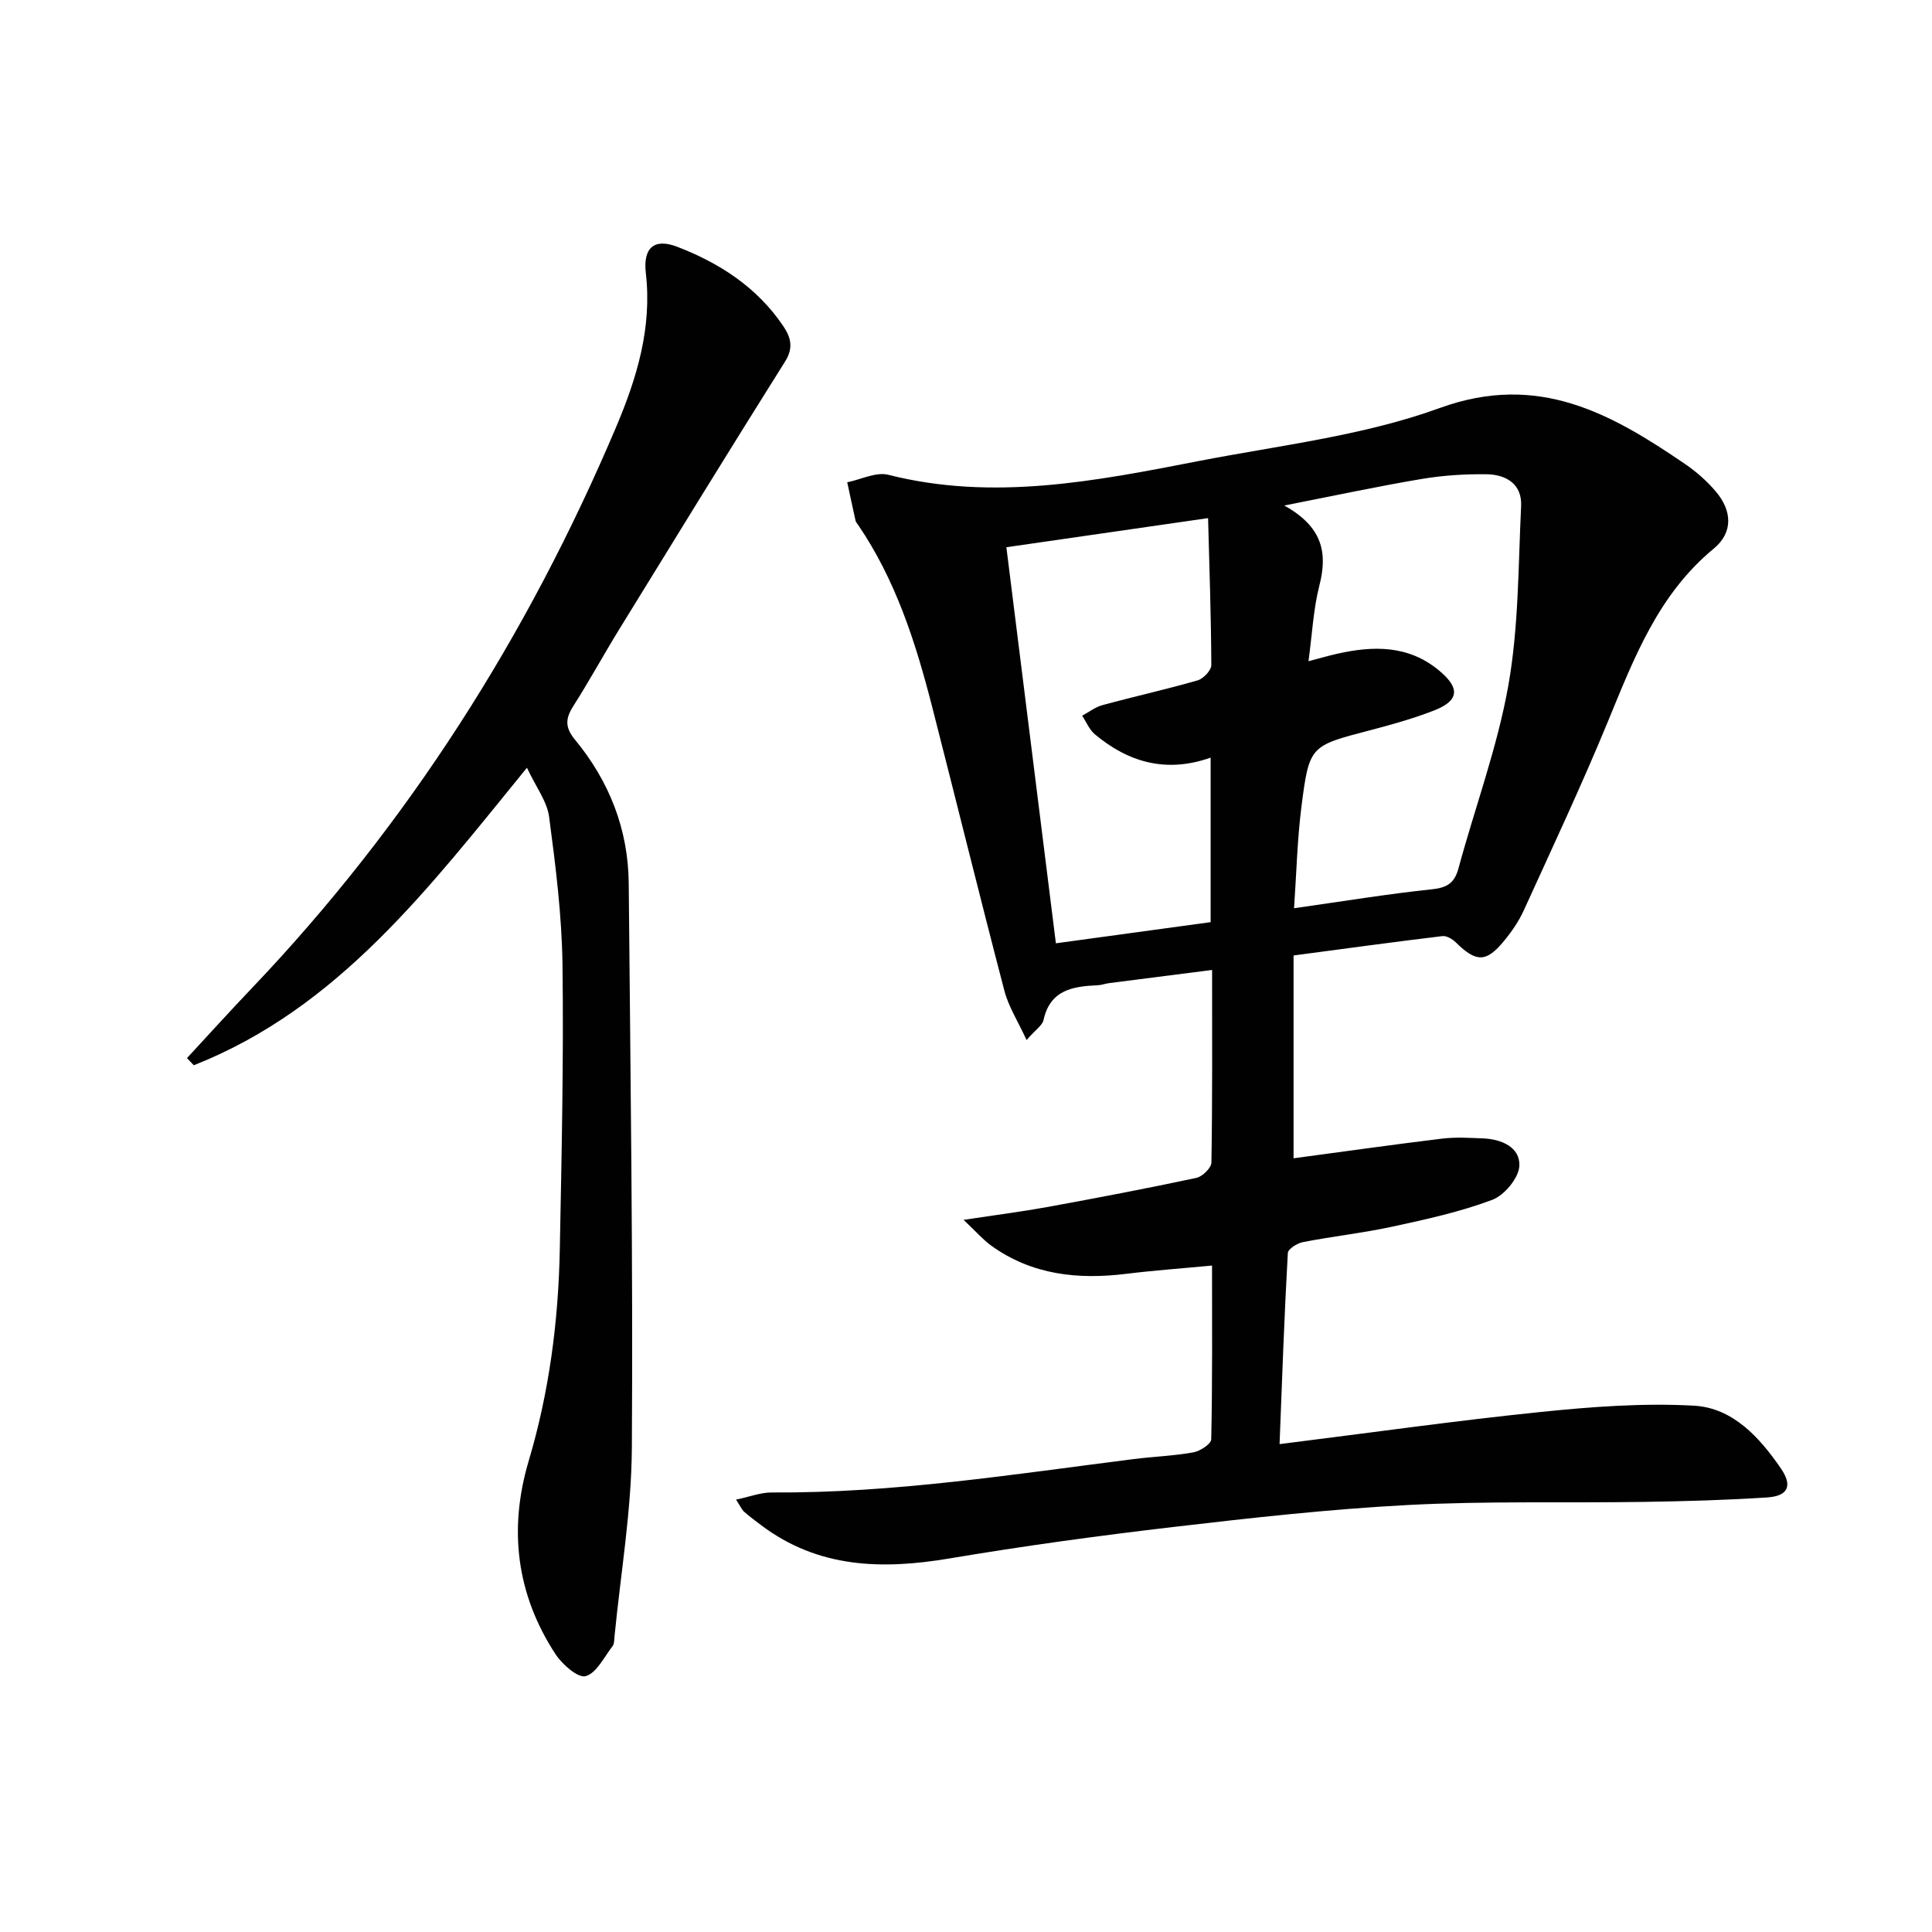
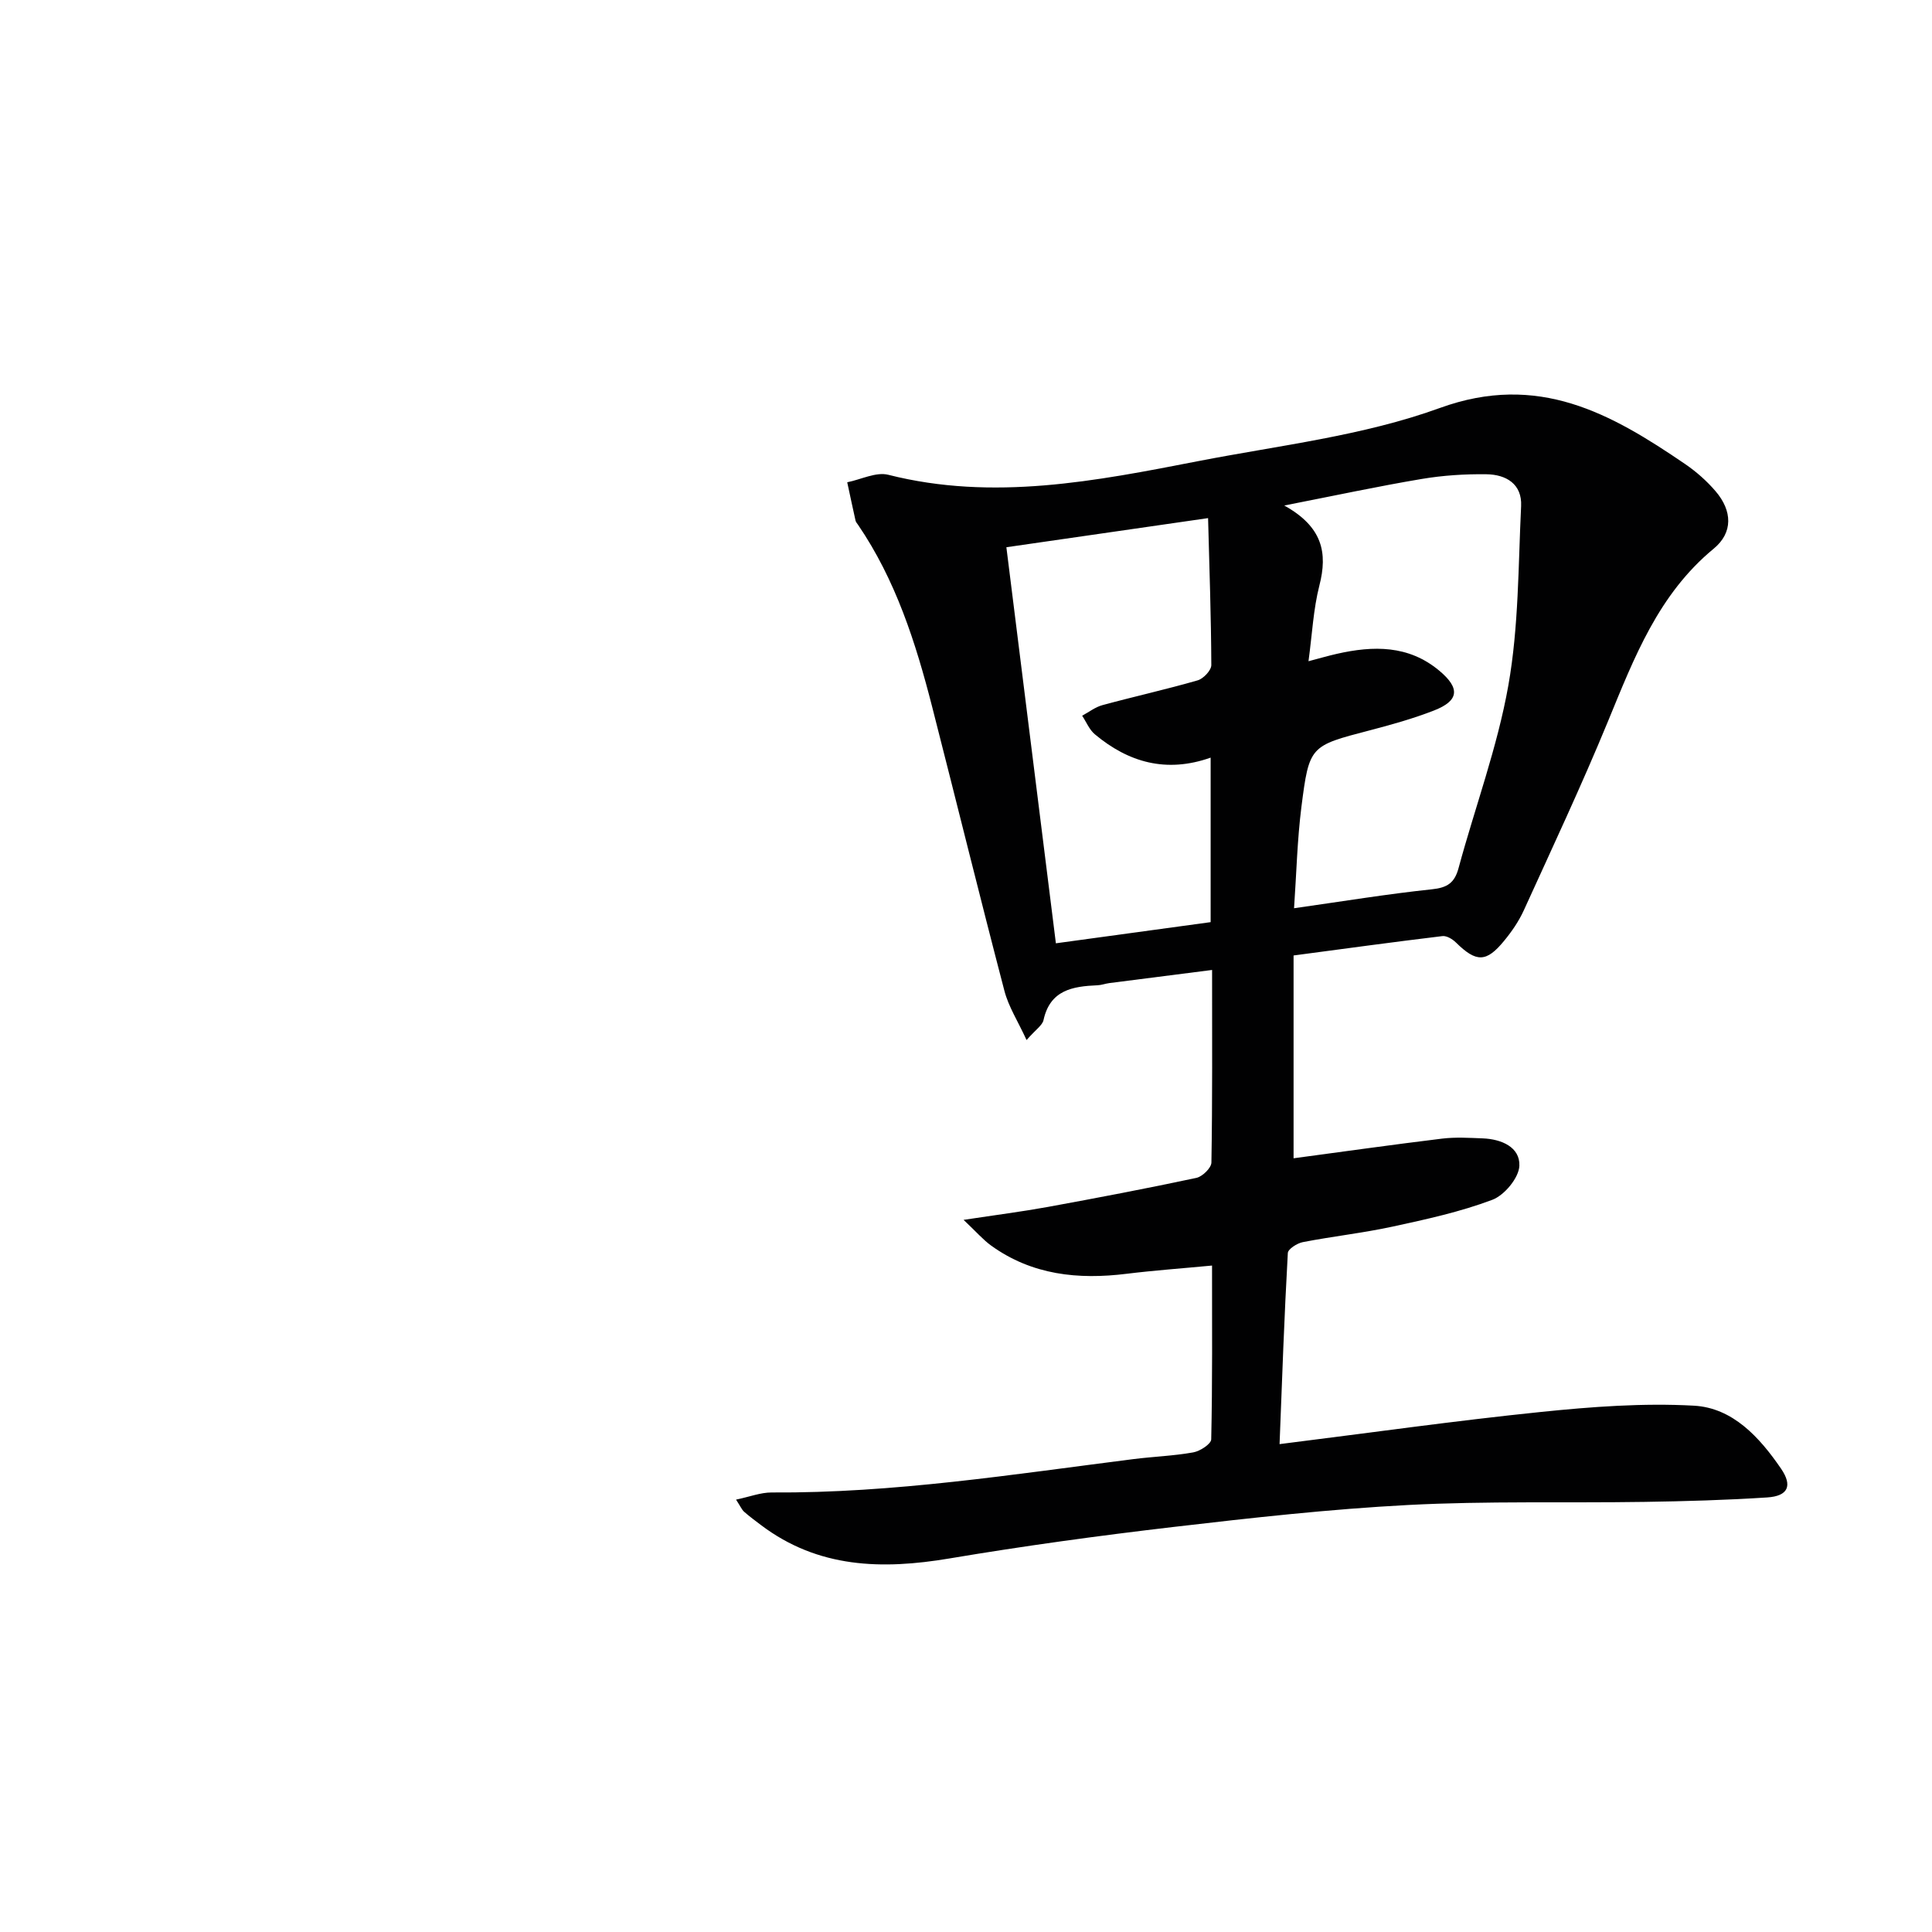
<svg xmlns="http://www.w3.org/2000/svg" enable-background="new 0 0 400 400" viewBox="0 0 400 400">
  <g fill="#010102">
    <path d="m264.92 298.99c18.86-2.36 36.45-4.85 54.11-6.66 10.5-1.08 21.16-1.88 31.67-1.3 8.05.44 13.6 6.55 18.04 13.03 2.43 3.55 1.47 5.69-2.87 5.97-8.46.55-16.94.79-25.41.92-16.29.25-32.61-.21-48.87.64-16.25.85-32.46 2.66-48.63 4.55-15.5 1.81-30.99 3.93-46.38 6.52-13.96 2.35-27.17 2.03-39-6.89-1.19-.9-2.4-1.79-3.52-2.78-.47-.41-.72-1.06-1.67-2.51 2.8-.58 5.09-1.49 7.38-1.48 25.2.17 50.02-3.76 74.91-6.91 4.12-.52 8.29-.66 12.37-1.39 1.41-.25 3.7-1.74 3.72-2.7.26-11.79.17-23.59.17-35.98-6.22.59-11.96 1-17.66 1.7-10.05 1.25-19.6.27-28.07-5.83-1.66-1.2-3.03-2.8-5.71-5.33 6.79-1.03 12.12-1.71 17.4-2.67 10.29-1.88 20.57-3.84 30.79-6.02 1.26-.27 3.1-2.06 3.12-3.18.22-12.98.14-25.96.14-39.87-7.35.94-14.32 1.82-21.29 2.72-.82.11-1.62.42-2.44.45-5.13.22-9.81.97-11.17 7.2-.24 1.11-1.62 1.97-3.51 4.14-1.81-3.93-3.74-6.92-4.59-10.2-5.12-19.58-9.95-39.23-14.97-58.84-3.39-13.24-7.53-26.2-15.34-37.65-.19-.27-.44-.55-.51-.85-.59-2.64-1.15-5.29-1.72-7.94 2.85-.57 5.96-2.19 8.5-1.55 21.72 5.5 42.96 1.3 64.18-2.83 16.77-3.26 34.1-5.22 50.01-11 20.39-7.4 35.42 1.13 50.78 11.6 2.31 1.58 4.49 3.5 6.31 5.63 3.49 4.07 3.63 8.58-.38 11.89-11.47 9.45-16.48 22.6-21.88 35.72-5.44 13.21-11.52 26.16-17.44 39.16-1.02 2.24-2.47 4.36-4.04 6.27-3.73 4.57-5.8 4.54-10.02.39-.71-.7-1.92-1.43-2.8-1.32-10.04 1.21-20.06 2.58-30.81 4.01v41.99c10.04-1.34 20.38-2.81 30.74-4.07 2.79-.34 5.65-.16 8.47-.05 3.83.16 7.69 1.8 7.54 5.67-.1 2.5-3.1 6.11-5.61 7.05-6.63 2.5-13.66 4.03-20.61 5.54-6.15 1.33-12.44 2.02-18.62 3.22-1.18.23-3.06 1.43-3.1 2.26-.73 12.95-1.18 25.88-1.71 39.56zm5.99-162.09c2.43-.64 4.13-1.14 5.87-1.53 7.54-1.71 14.84-1.84 21.21 3.49 4.35 3.63 4.11 6.22-1.12 8.25-4.32 1.68-8.82 2.94-13.31 4.11-12.32 3.22-12.5 3.14-14.12 15.87-.86 6.81-1.02 13.7-1.52 20.95 10.17-1.44 19.33-2.95 28.54-3.92 3.16-.33 4.68-1.3 5.51-4.36 3.42-12.64 8.05-25.04 10.32-37.87 2.15-12.15 2.04-24.71 2.64-37.11.22-4.6-3.14-6.54-7.18-6.59-4.46-.06-8.98.23-13.38.97-8.99 1.51-17.92 3.43-28.48 5.5 7.94 4.41 9.02 9.79 7.27 16.58-1.25 4.9-1.49 10.07-2.25 15.66zm-52.3 58.4c10.94-1.49 21.51-2.94 32.04-4.38 0-11.59 0-22.53 0-34.06-9.2 3.25-17.03.97-23.97-4.83-1.15-.96-1.77-2.55-2.63-3.85 1.4-.75 2.71-1.79 4.2-2.19 6.55-1.78 13.19-3.25 19.71-5.13 1.19-.34 2.84-2.08 2.83-3.17-.04-9.91-.39-19.83-.67-30.42-14.54 2.1-28.06 4.05-41.76 6.03 3.46 27.65 6.81 54.47 10.25 82z" />
-     <path d="m38.71 219.07c4.48-4.84 8.9-9.73 13.45-14.5 32.38-34 57.1-72.98 75.38-116.11 4.29-10.13 7.49-20.56 6.17-31.93-.61-5.27 1.78-7.24 6.44-5.46 8.82 3.38 16.61 8.42 22.02 16.45 1.53 2.27 2.18 4.46.39 7.3-11.59 18.43-22.98 36.99-34.39 55.53-3.22 5.24-6.17 10.65-9.47 15.83-1.64 2.58-1.77 4.4.34 6.96 7.09 8.58 11.03 18.54 11.13 29.74.35 38.96.9 77.92.65 116.88-.08 13.05-2.33 26.09-3.6 39.13-.06.66-.04 1.47-.4 1.93-1.75 2.25-3.3 5.57-5.57 6.21-1.57.44-4.85-2.43-6.24-4.55-8.09-12.39-9.76-25.85-5.55-40.01 4.25-14.28 6.15-28.91 6.44-43.74.38-19.63.81-39.27.56-58.9-.13-10.25-1.42-20.52-2.77-30.7-.42-3.2-2.71-6.15-4.59-10.18-20.32 24.93-39.07 49.79-68.97 61.6-.48-.49-.95-.98-1.42-1.48z" />
  </g>
</svg>